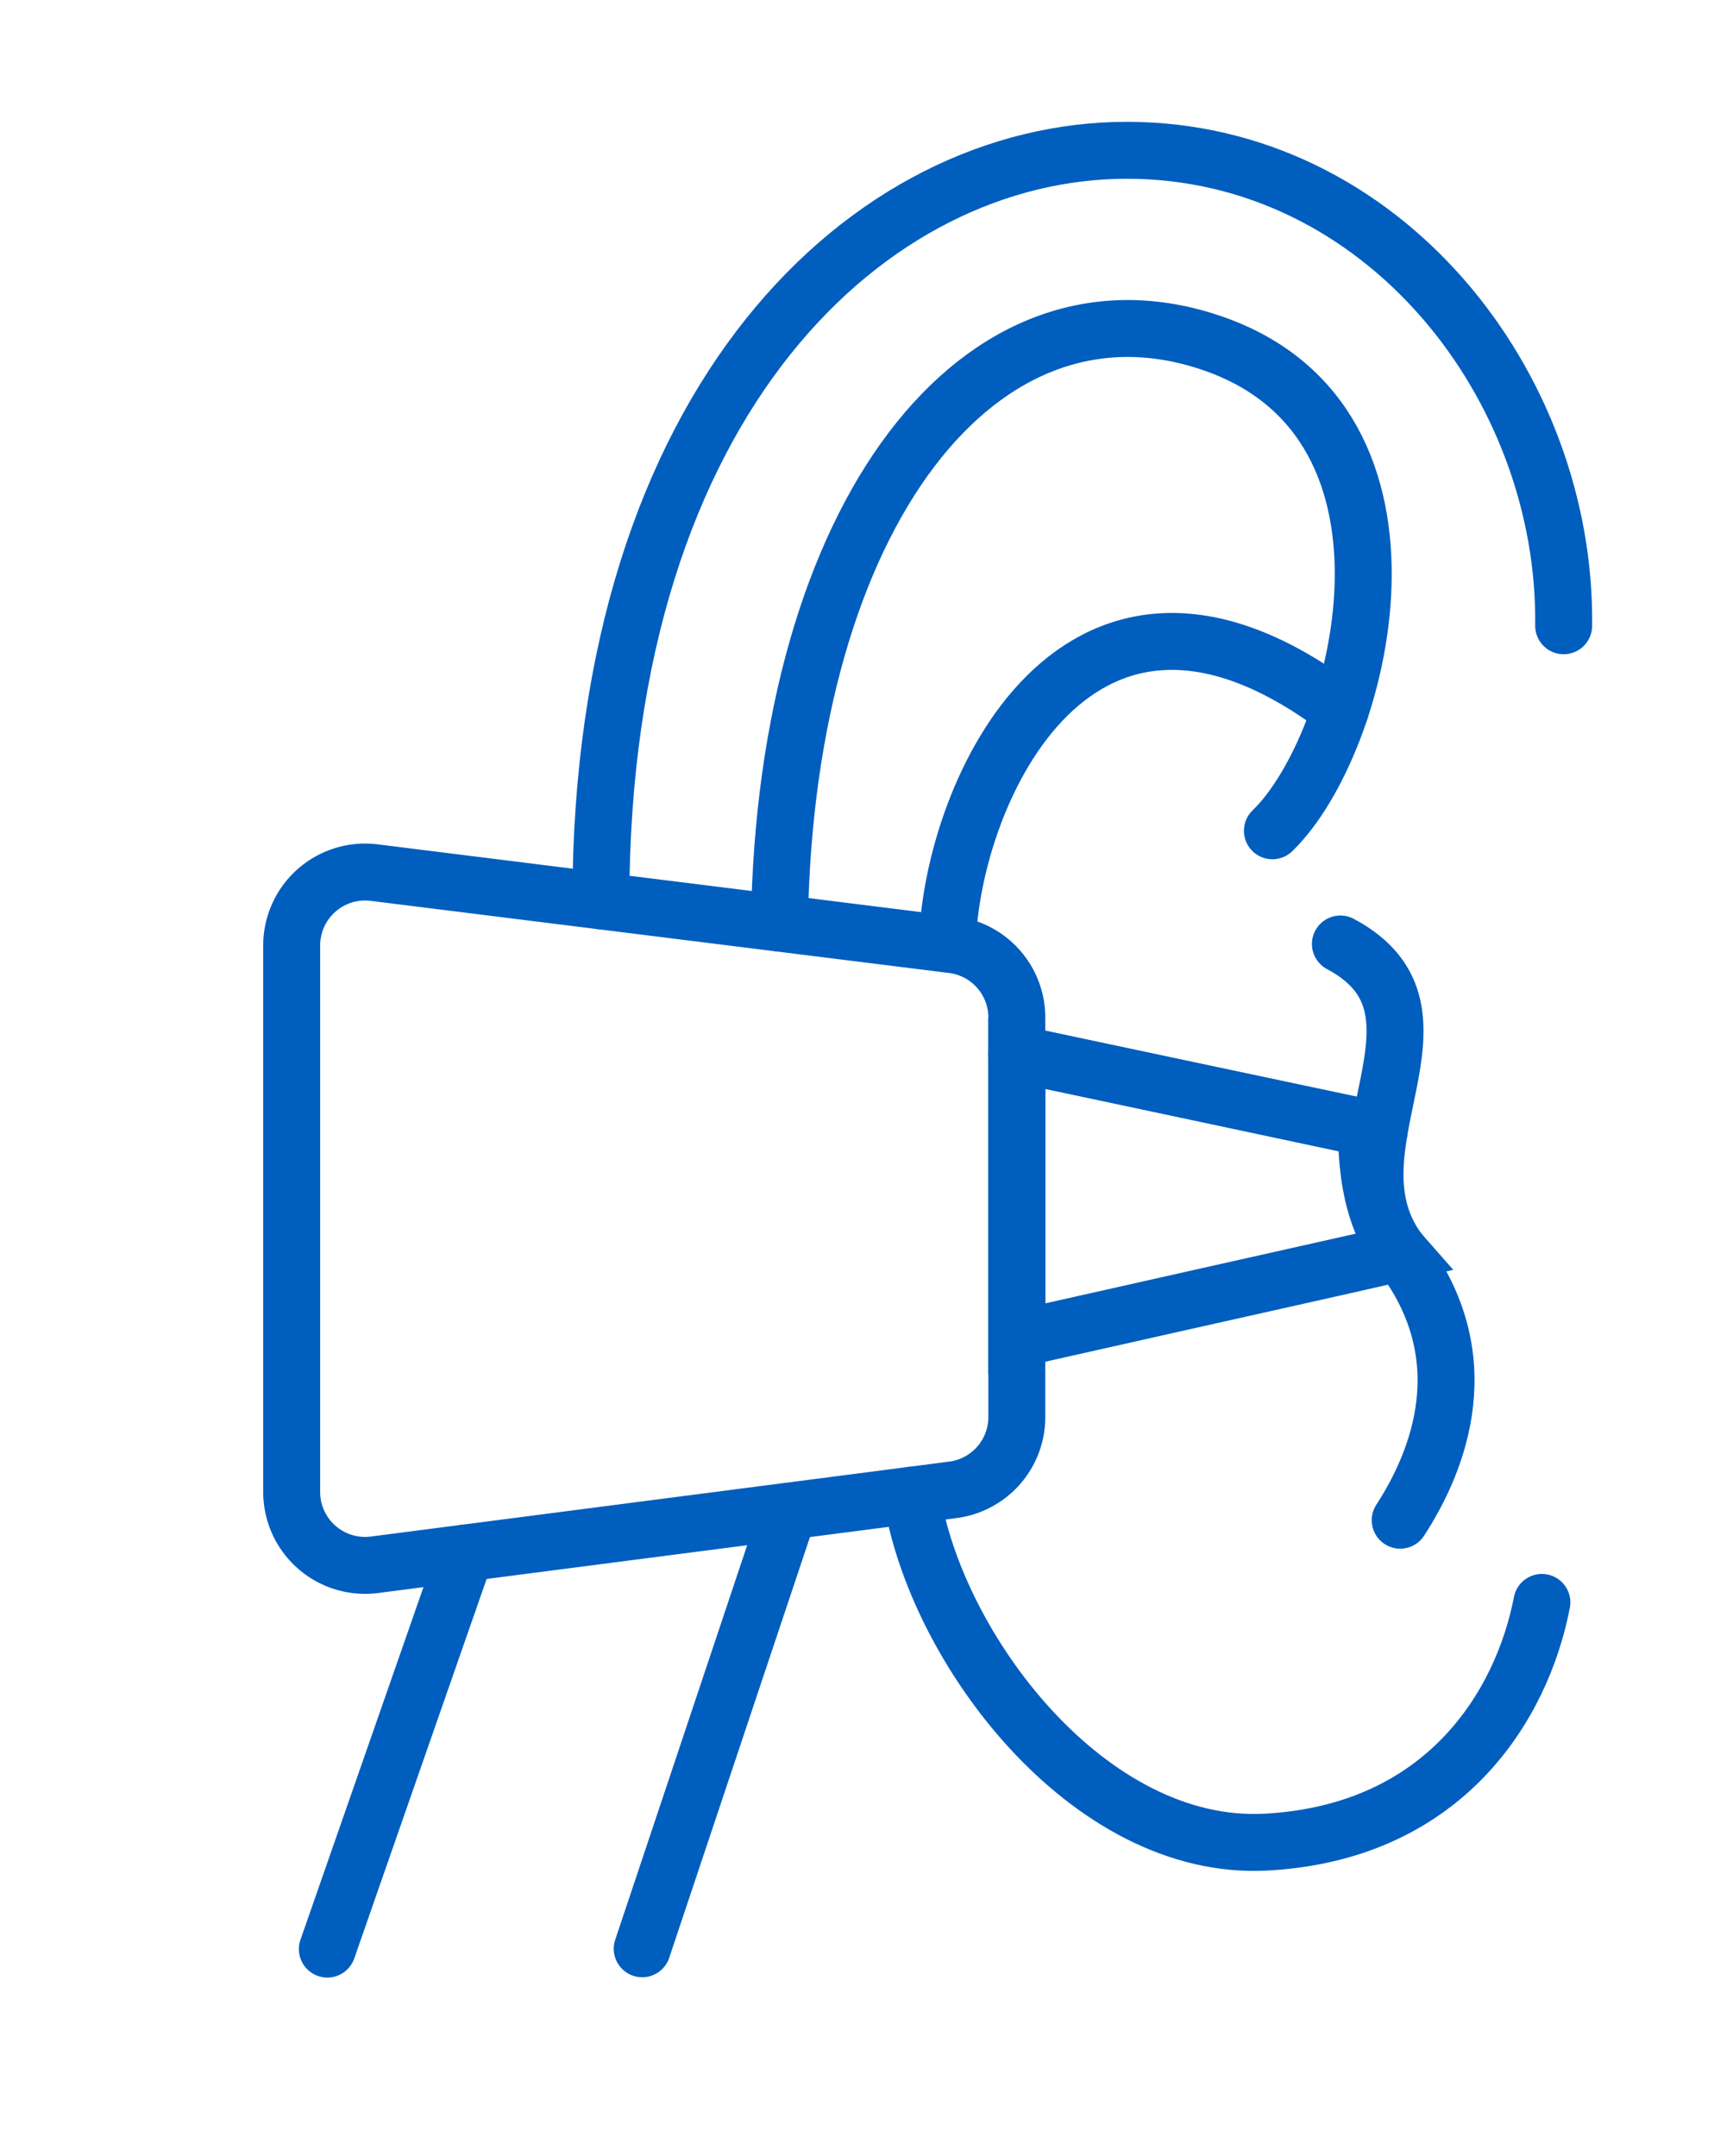
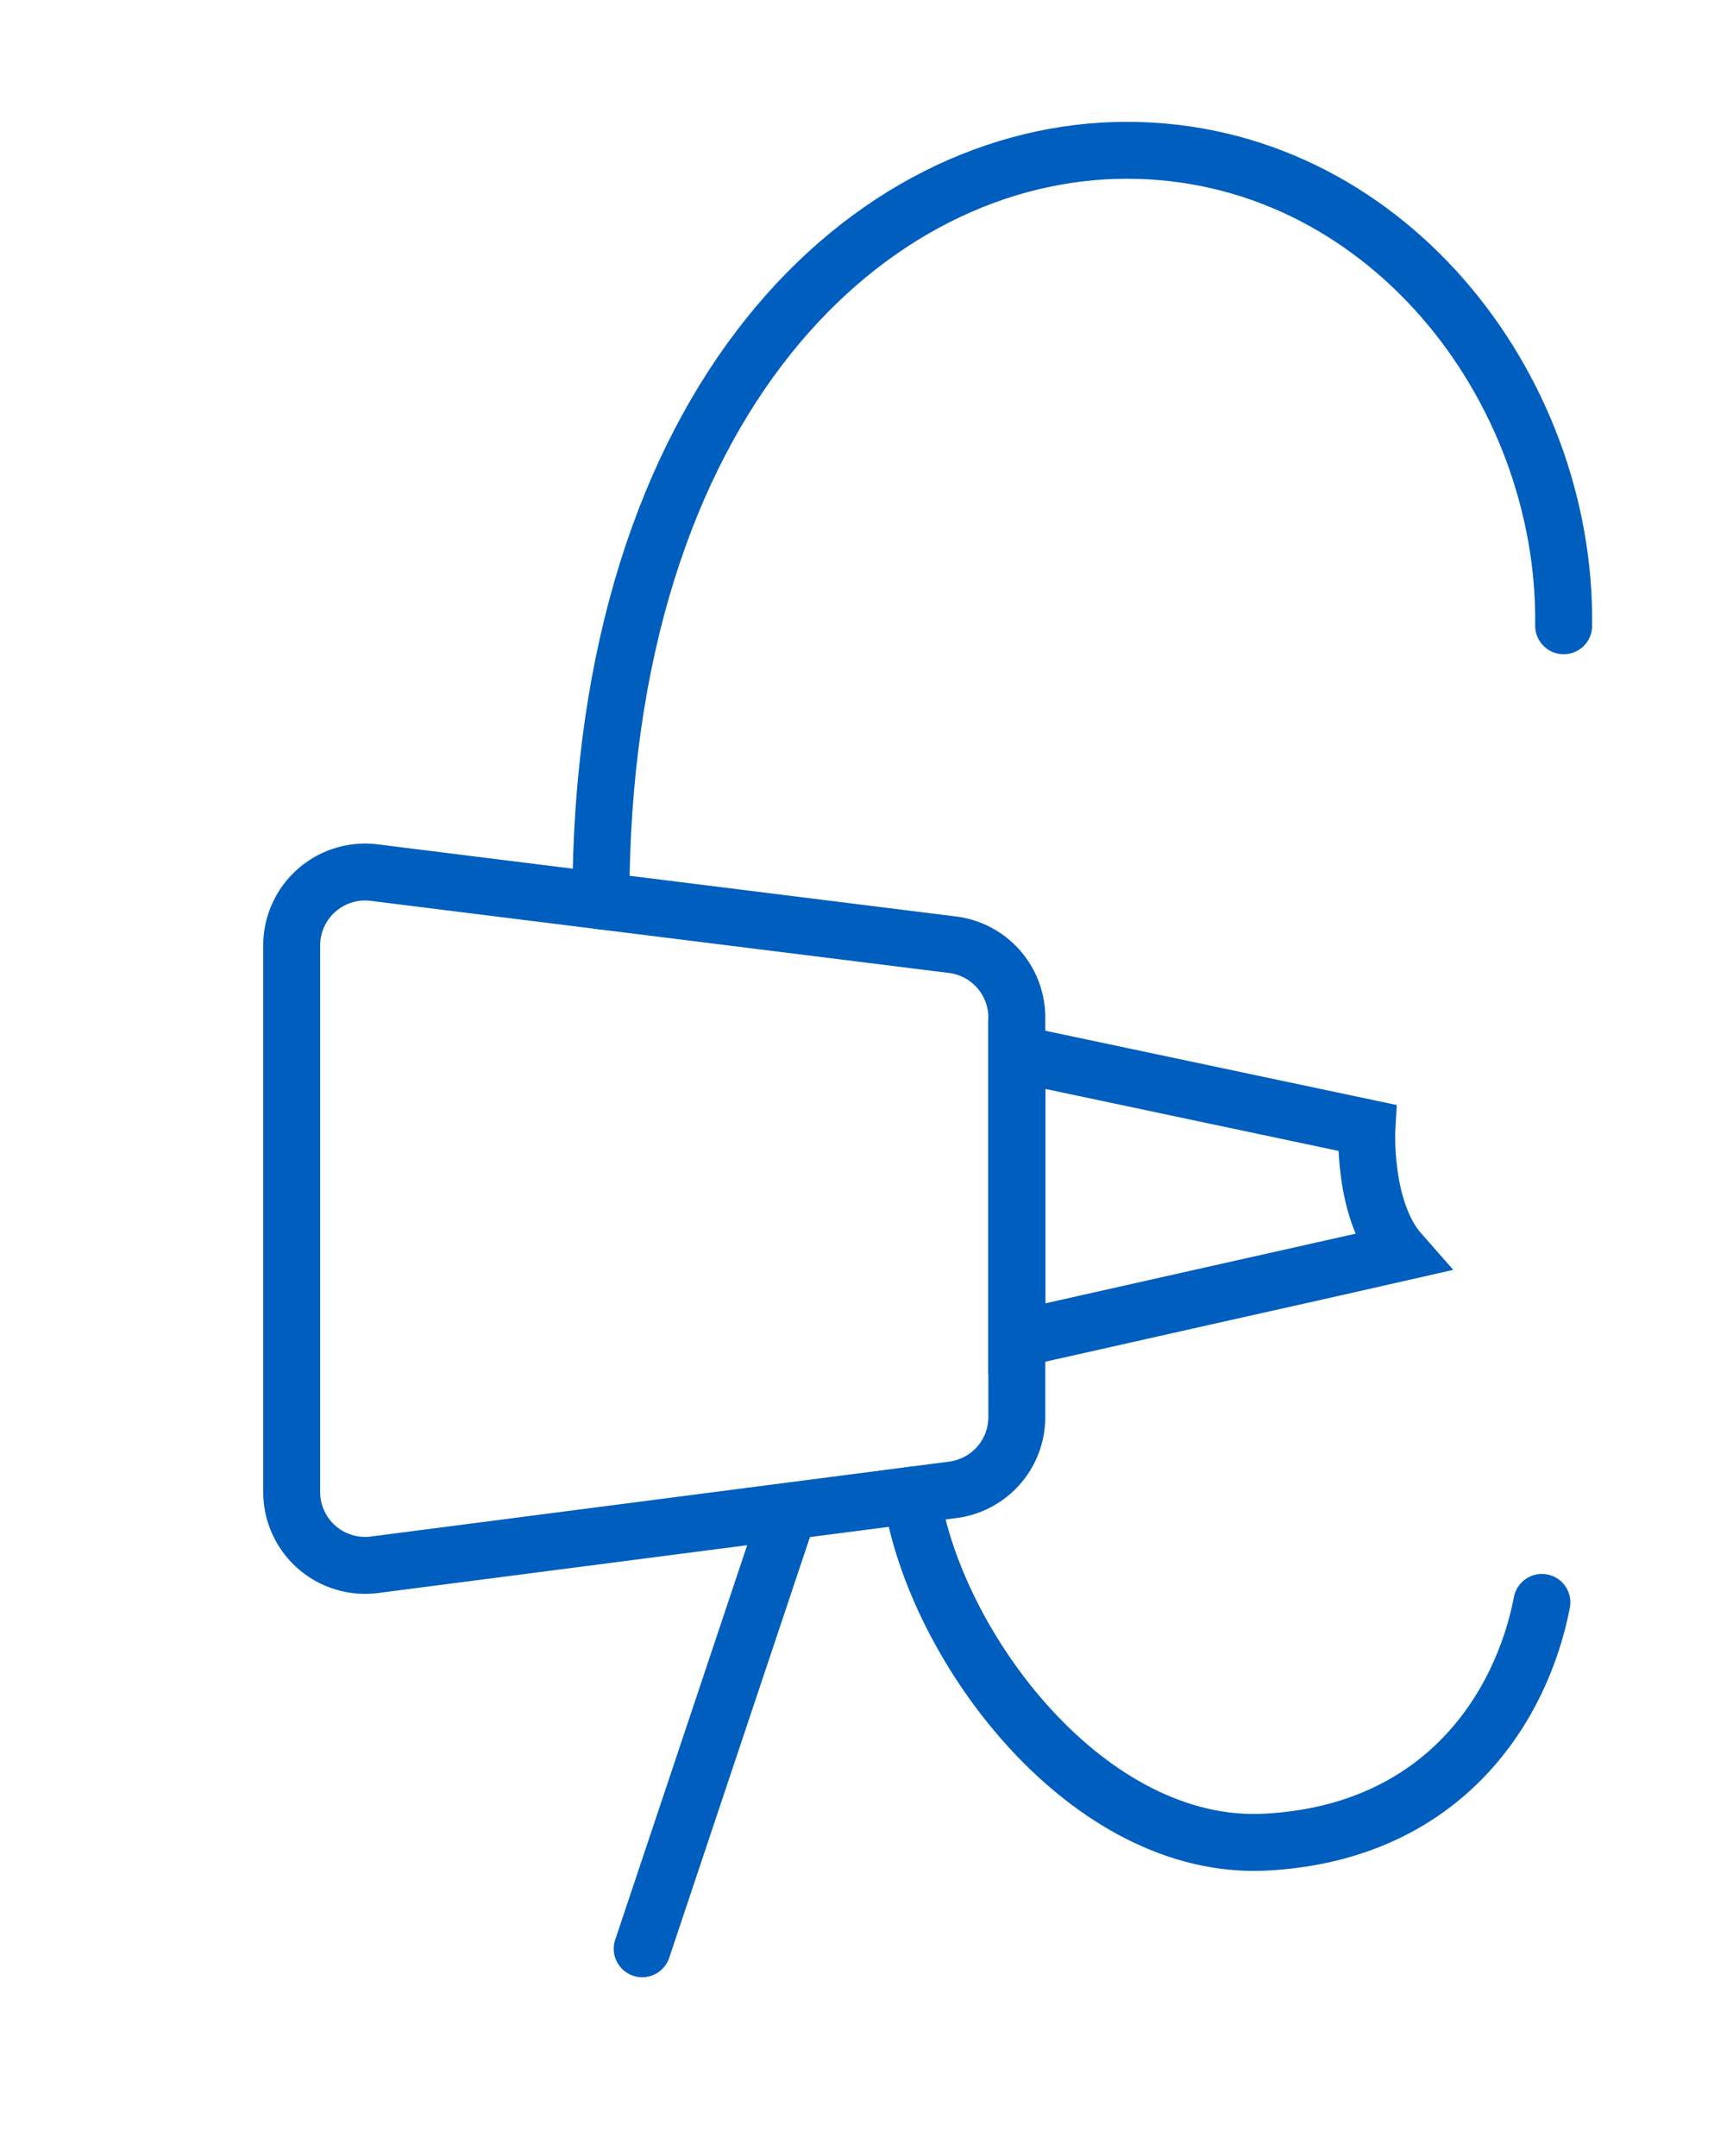
<svg xmlns="http://www.w3.org/2000/svg" width="90.305" height="113.617" viewBox="0 0 90.305 113.617">
  <defs>
    <clipPath id="clip-path">
      <rect id="Rectangle_1497" data-name="Rectangle 1497" width="90.305" height="113.617" transform="translate(-18 -9)" fill="none" stroke="#005ebe" stroke-linecap="round" stroke-width="3" />
    </clipPath>
  </defs>
  <g id="Group_3692" data-name="Group 3692" transform="translate(18 9)" clip-path="url(#clip-path)">
    <path id="Path_9108" data-name="Path 9108" d="M4.847,40.913l30.468,3.8a3.868,3.868,0,0,1,3.39,3.838V69.6a3.868,3.868,0,0,1-3.371,3.837L4.866,77.385A3.868,3.868,0,0,1,.5,73.549v-28.8A3.869,3.869,0,0,1,4.847,40.913Z" transform="translate(-3.132 -3.934)" fill="none" stroke="#005ebe" stroke-linecap="round" stroke-width="3" />
-     <path id="Path_9109" data-name="Path 9109" d="M53.762,36.938c4.7-4.541,9.082-21.451-3.131-25.679S28.119,20.2,27.788,41.8" transform="translate(-4.723 -2.162)" fill="none" stroke="#005ebe" stroke-linecap="round" stroke-width="3" />
    <path id="Path_9110" data-name="Path 9110" d="M68.525,25.554C68.681,12.869,58.973.5,45.507.5S17.809,13.517,17.8,40.048" transform="translate(-4.141 -1.581)" fill="none" stroke="#005ebe" stroke-linecap="round" stroke-width="3" />
-     <path id="Path_9111" data-name="Path 9111" d="M37.182,43.922c.217-8,6.91-22.782,20.709-12.337" transform="translate(-5.27 -3.182)" fill="none" stroke="#005ebe" stroke-linecap="round" stroke-width="3" />
-     <path id="Path_9112" data-name="Path 9112" d="M59.173,44.909C65.925,48.5,58.1,55.7,62.324,61.18s2.036,10.961,0,14.092" transform="translate(-6.552 -4.169)" fill="none" stroke="#005ebe" stroke-linecap="round" stroke-width="3" />
    <path id="Path_9113" data-name="Path 9113" d="M68.39,81.4c-1.043,5.428-5.116,12.109-14.51,12.63s-17.462-10.253-18.7-18.28" transform="translate(-5.153 -5.966)" fill="none" stroke="#005ebe" stroke-linecap="round" stroke-width="3" />
    <path id="Path_9114" data-name="Path 9114" d="M20.2-2.184C17.055-1.467,10.1.087,10.1.087L0,2.357V-12.667l18.445,3.9S18.193-4.459,20.2-2.184Z" transform="translate(35.573 59.194)" fill="none" stroke="#005ebe" stroke-linecap="round" stroke-width="3" />
-     <line id="Line_95" data-name="Line 95" x2="19.093" y2="4.069" transform="translate(35.573 46.52)" fill="none" stroke="#005ebe" stroke-linecap="round" stroke-width="3" />
-     <line id="Line_96" data-name="Line 96" x1="7.28" y2="20.872" transform="translate(-0.753 72.83)" fill="none" stroke="#005ebe" stroke-linecap="round" stroke-width="3" />
    <line id="Line_97" data-name="Line 97" x1="7.641" y2="22.846" transform="translate(15.836 70.839)" fill="none" stroke="#005ebe" stroke-linecap="round" stroke-width="3" />
  </g>
</svg>